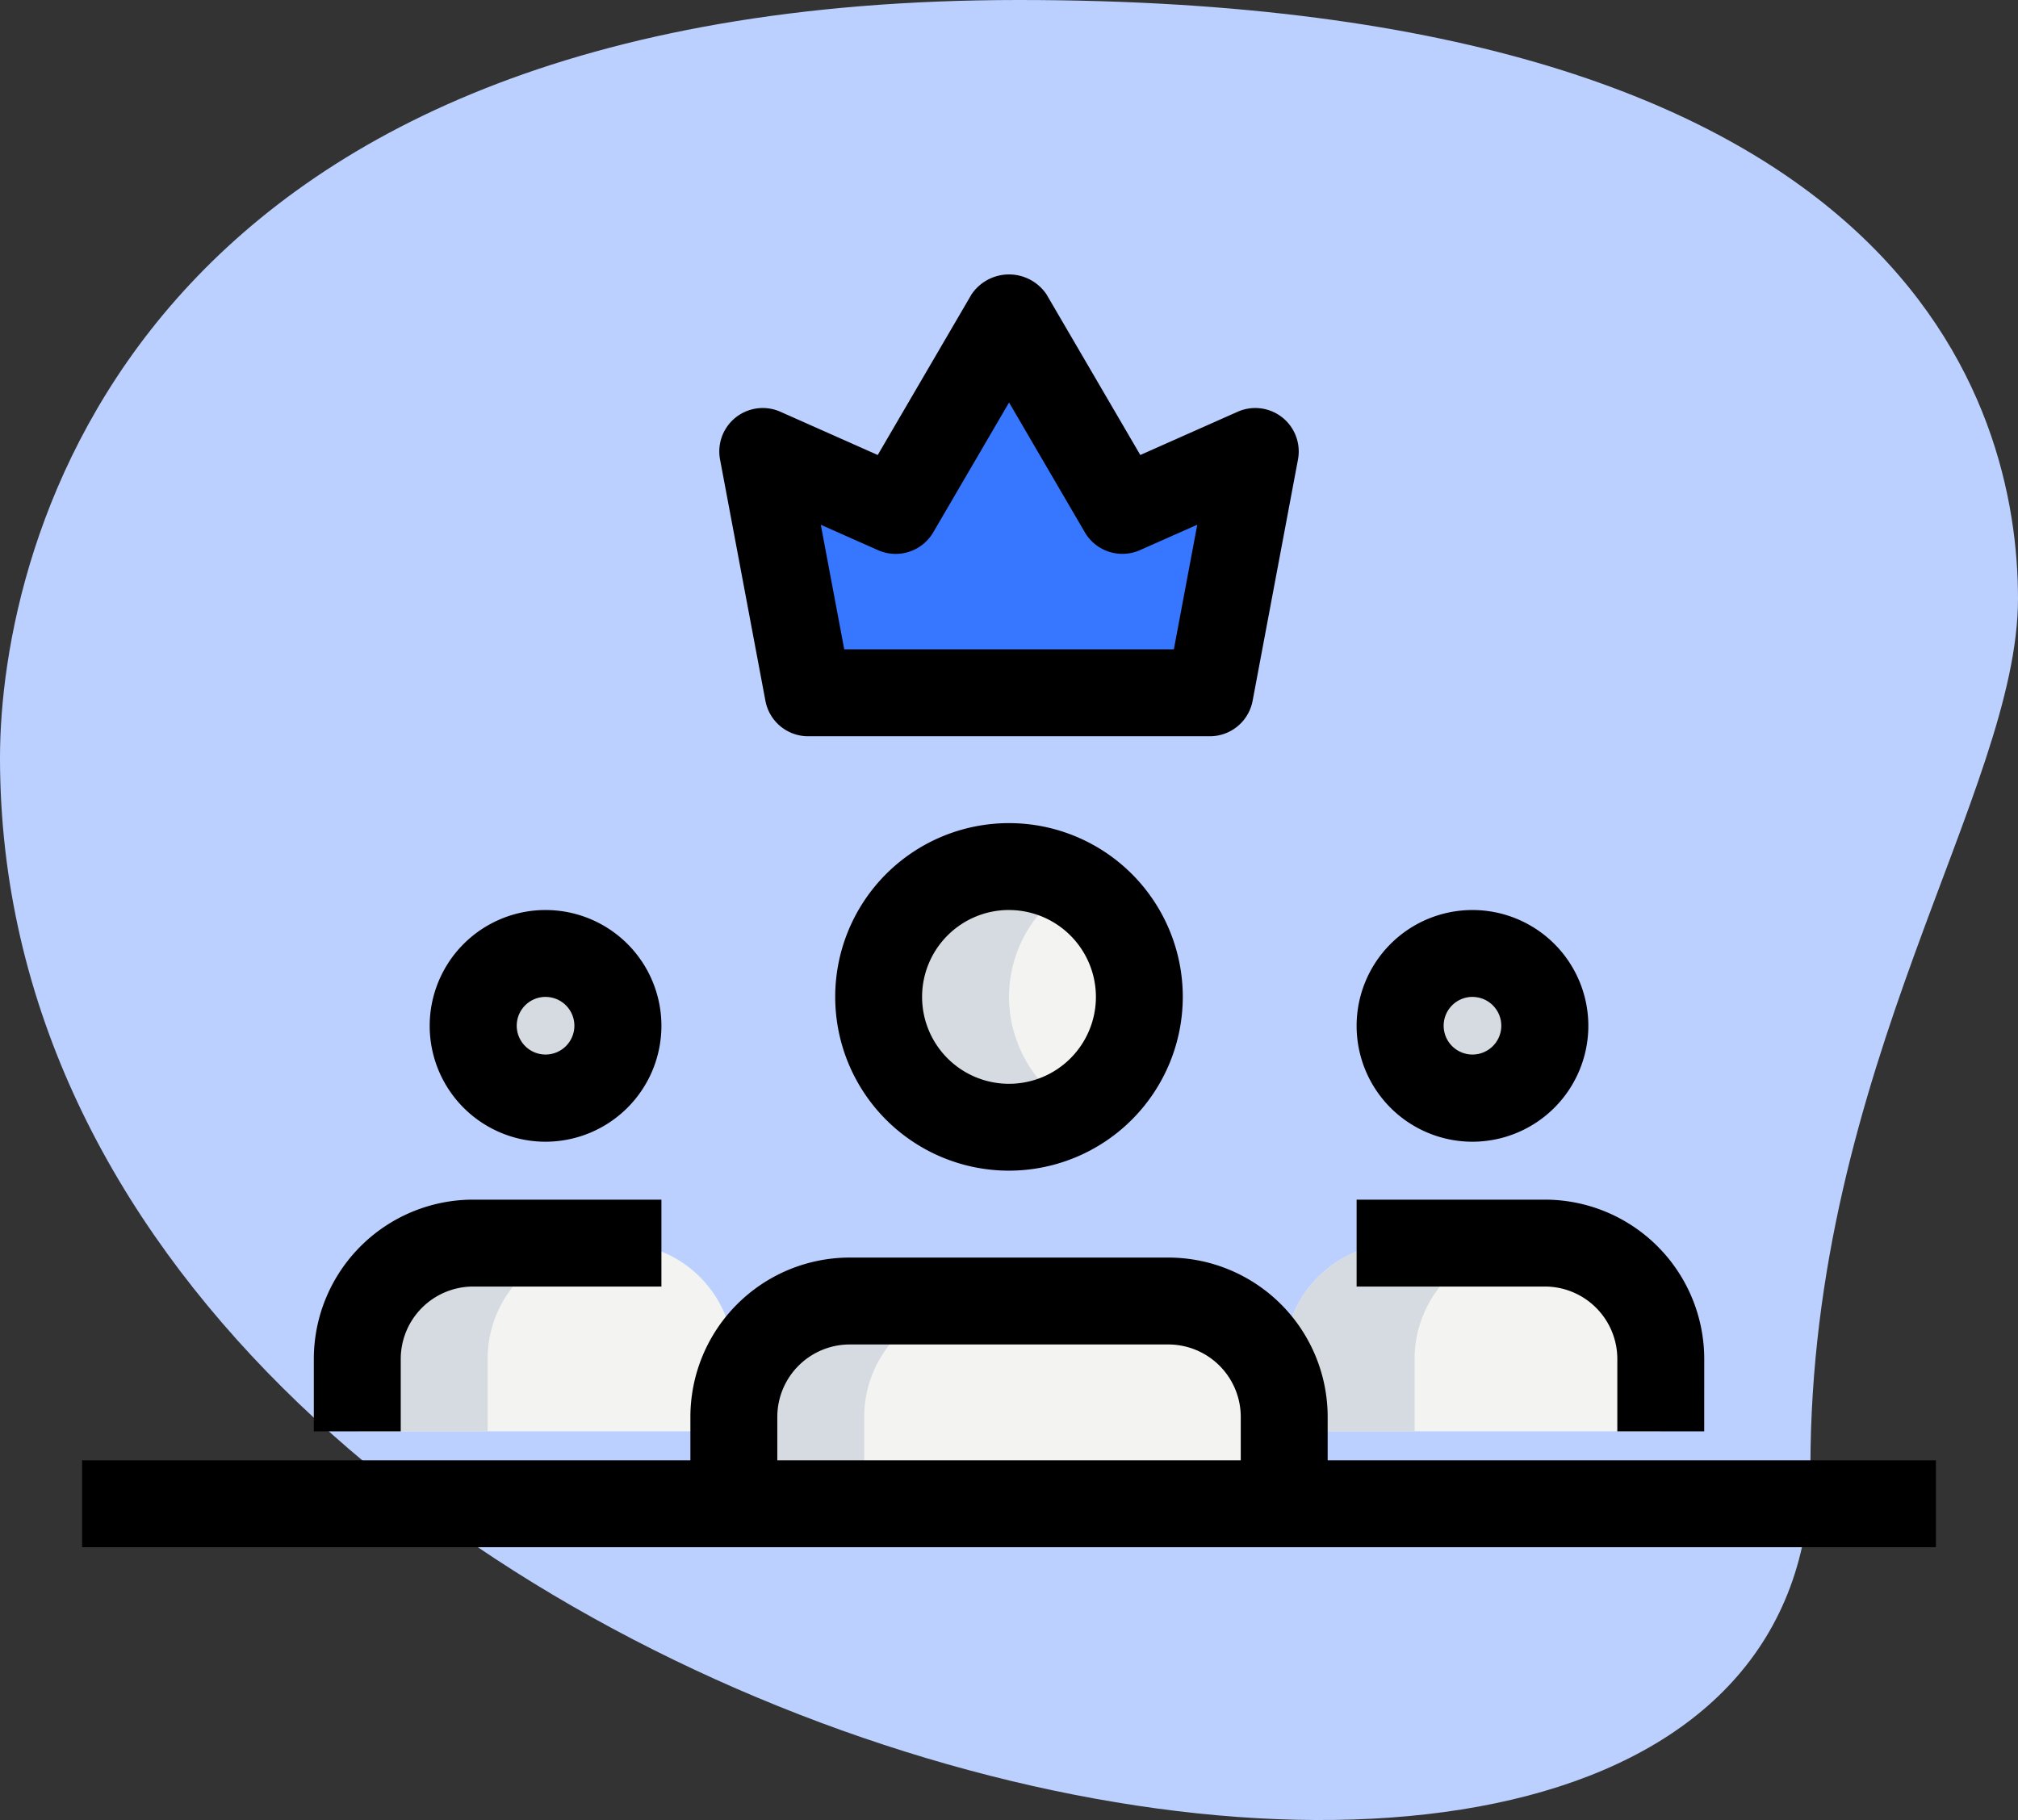
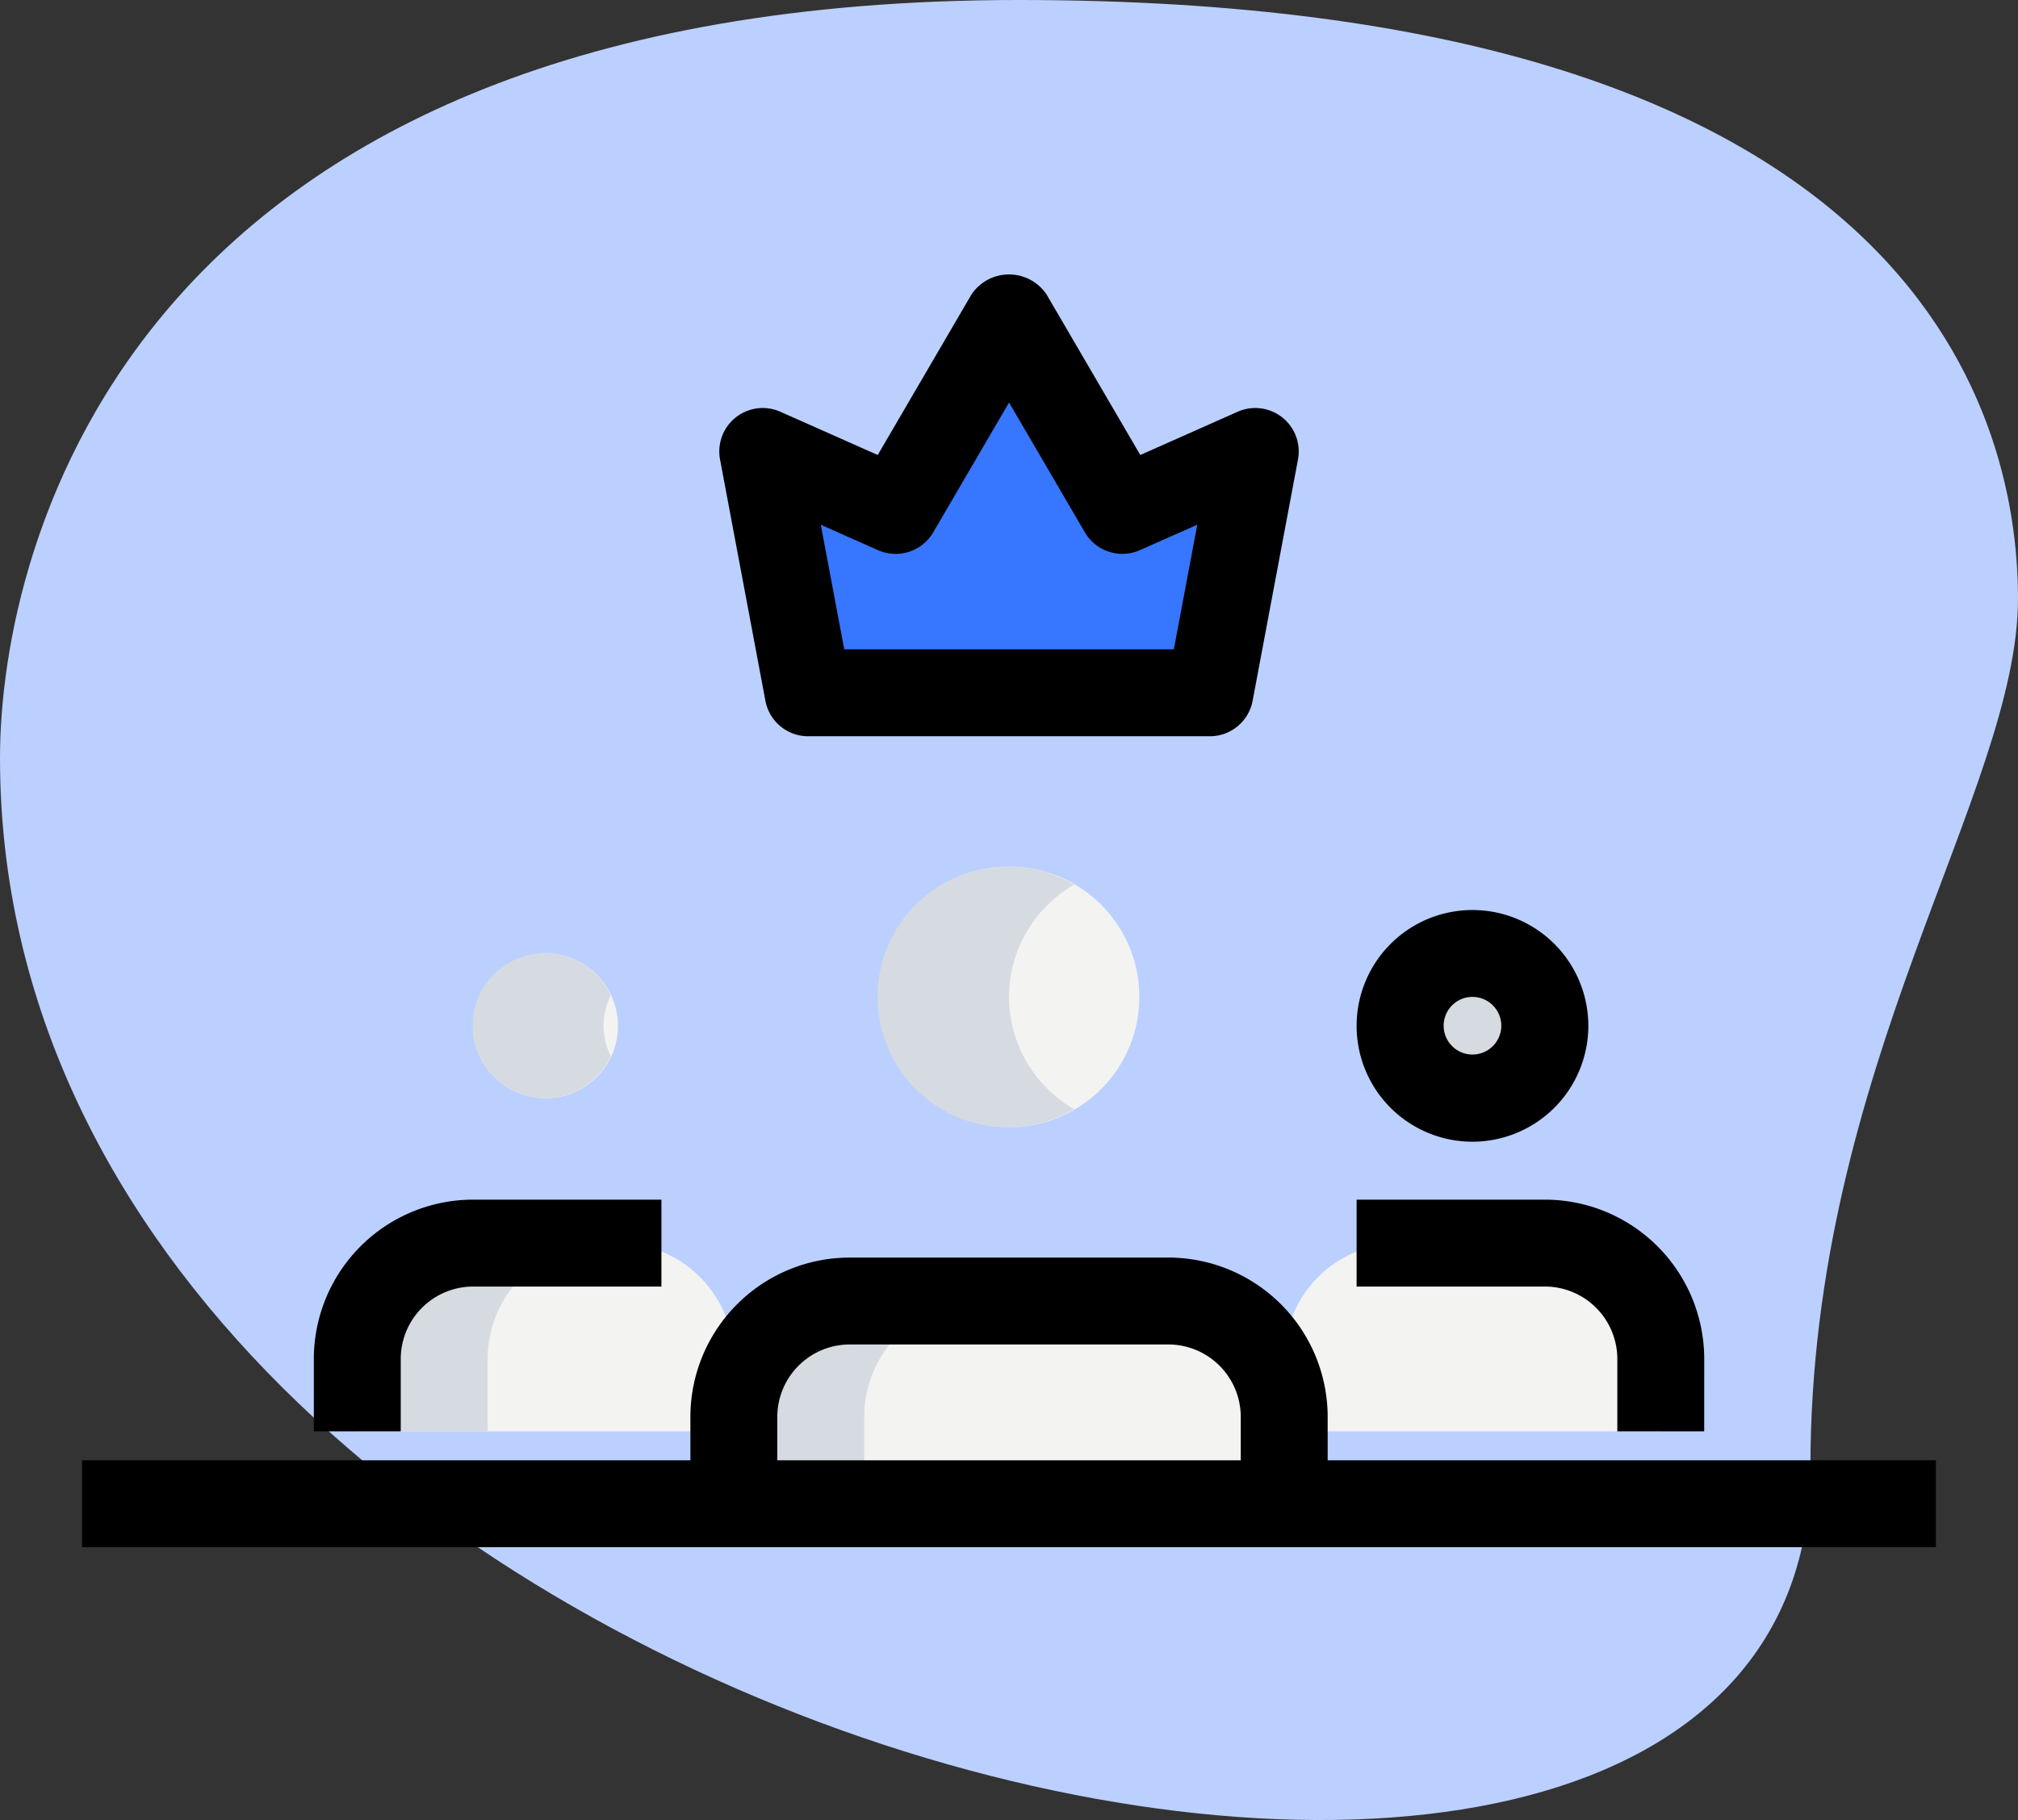
<svg xmlns="http://www.w3.org/2000/svg" id="team-leader" width="63.016" height="56.841" viewBox="0 0 63.016 56.841">
  <rect x="0" y="0" width="63.016" height="56.841" fill="#333333" stroke="none" />
  <path id="Path_4086" data-name="Path 4086" d="M57.117,48.119c0-12.513,6.482-21.107,6.482-27.136S60.132,2.29,32.394,2.29.583,19.326.583,25.958C.583,57.015,57.117,70.281,57.117,48.119Z" transform="translate(-0.583 -2.29)" fill="#bbd0ff" />
  <g id="Group_1443" data-name="Group 1443" transform="translate(11.157 27.064)">
    <circle id="Ellipse_187" data-name="Ellipse 187" cx="2.261" cy="2.261" r="2.261" transform="translate(32.563 2.714)" fill="#f3f3f1" />
    <circle id="Ellipse_188" data-name="Ellipse 188" cx="2.261" cy="2.261" r="2.261" transform="translate(3.618 2.714)" fill="#f3f3f1" />
    <circle id="Ellipse_189" data-name="Ellipse 189" cx="4.07" cy="4.07" r="4.07" transform="translate(16.282)" fill="#f3f3f1" />
    <path id="Path_4090" data-name="Path 4090" d="M30.436,32.439v-4.07a3.617,3.617,0,0,0-3.618-3.618h-9.95a3.617,3.617,0,0,0-3.618,3.618v4.07Z" transform="translate(-1.491 -11.182)" fill="#f3f3f1" />
    <path id="Path_4091" data-name="Path 4091" d="M34.509,29.63V27.368a3.617,3.617,0,0,0-3.618-3.618H26.368a3.617,3.617,0,0,0-3.618,3.618V29.63Z" transform="translate(6.195 -11.991)" fill="#f3f3f1" />
    <path id="Path_4092" data-name="Path 4092" d="M18.509,29.63V27.368a3.617,3.617,0,0,0-3.618-3.618H10.368A3.617,3.617,0,0,0,6.75,27.368V29.63Z" transform="translate(-6.75 -11.991)" fill="#f3f3f1" />
  </g>
  <path id="Path_4093" data-name="Path 4093" d="M15.167,19.509,13.75,11.971,17.9,13.812l3.54-6.062,3.54,6.062,4.148-1.842-1.417,7.538Z" transform="translate(10.07 2.128)" fill="#3776ff" />
  <path id="Path_4094" data-name="Path 4094" d="M28.82,21.011a2.213,2.213,0,0,1,.226-.952,2.261,2.261,0,1,0,0,1.9A2.213,2.213,0,0,1,28.82,21.011Z" transform="translate(18.97 11.027)" fill="#d5dbe1" />
  <path id="Path_4095" data-name="Path 4095" d="M12.82,21.011a2.213,2.213,0,0,1,.226-.952,2.261,2.261,0,1,0,0,1.9A2.213,2.213,0,0,1,12.82,21.011Z" transform="translate(6.025 11.027)" fill="#d5dbe1" />
  <path id="Path_4096" data-name="Path 4096" d="M19.82,21.32a4.052,4.052,0,0,1,2.035-3.506,4.071,4.071,0,1,0,0,7.012A4.052,4.052,0,0,1,19.82,21.32Z" transform="translate(11.688 9.814)" fill="#d5dbe1" />
  <path id="Path_4097" data-name="Path 4097" d="M20.939,24.75h-4.07a3.617,3.617,0,0,0-3.618,3.618v4.07h4.07v-4.07A3.617,3.617,0,0,1,20.939,24.75Z" transform="translate(9.666 15.882)" fill="#d5dbe1" />
-   <path id="Path_4098" data-name="Path 4098" d="M30.439,23.75h-4.07a3.617,3.617,0,0,0-3.618,3.618V29.63h4.07V27.368A3.617,3.617,0,0,1,30.439,23.75Z" transform="translate(17.352 15.073)" fill="#d5dbe1" />
  <path id="Path_4099" data-name="Path 4099" d="M14.439,23.75h-4.07A3.617,3.617,0,0,0,6.75,27.368V29.63h4.07V27.368A3.617,3.617,0,0,1,14.439,23.75Z" transform="translate(4.407 15.073)" fill="#d5dbe1" />
-   <path id="Path_4100" data-name="Path 4100" d="M17.9,11.925l-4.15-1.842,1.417,7.538h4.07L18.1,11.579Z" transform="translate(10.07 4.015)" fill="#3776ff" />
+   <path id="Path_4100" data-name="Path 4100" d="M17.9,11.925l-4.15-1.842,1.417,7.538h4.07Z" transform="translate(10.07 4.015)" fill="#3776ff" />
  <path id="Path_4101" data-name="Path 4101" d="M27.618,25.236a3.618,3.618,0,1,1,3.618-3.618A3.622,3.622,0,0,1,27.618,25.236Zm0-4.523a.9.9,0,1,0,.9.9A.9.9,0,0,0,27.618,20.714Z" transform="translate(18.363 10.421)" />
  <path id="Path_4102" data-name="Path 4102" d="M34.854,30.236H32.141V27.975a2.264,2.264,0,0,0-2.261-2.261H24V23h5.88a4.979,4.979,0,0,1,4.975,4.975Z" transform="translate(18.363 14.466)" />
-   <path id="Path_4103" data-name="Path 4103" d="M11.618,25.236a3.618,3.618,0,1,1,3.618-3.618A3.622,3.622,0,0,1,11.618,25.236Zm0-4.523a.9.9,0,1,0,.9.9A.9.9,0,0,0,11.618,20.714Z" transform="translate(5.418 10.421)" />
  <path id="Path_4104" data-name="Path 4104" d="M8.714,30.236H6V27.975A4.979,4.979,0,0,1,10.975,23h5.879v2.714H10.975a2.264,2.264,0,0,0-2.261,2.261Z" transform="translate(3.8 14.466)" />
-   <path id="Path_4105" data-name="Path 4105" d="M20.427,27.354a5.427,5.427,0,1,1,5.427-5.427A5.434,5.434,0,0,1,20.427,27.354Zm0-8.141a2.714,2.714,0,1,0,2.714,2.714A2.717,2.717,0,0,0,20.427,19.214Z" transform="translate(11.081 9.207)" />
  <path id="Path_4106" data-name="Path 4106" d="M32.4,33.045H29.686v-4.07a2.264,2.264,0,0,0-2.261-2.261h-9.95a2.264,2.264,0,0,0-2.261,2.261v4.07H12.5v-4.07A4.979,4.979,0,0,1,17.475,24h9.95A4.979,4.979,0,0,1,32.4,28.975Z" transform="translate(9.059 15.275)" />
  <path id="Path_4107" data-name="Path 4107" d="M28.318,21.451H15.772a1.357,1.357,0,0,1-1.333-1.105l-1.417-7.538a1.357,1.357,0,0,1,1.885-1.491l3.039,1.35,2.927-5.013a1.411,1.411,0,0,1,2.345,0l2.927,5.013,3.039-1.35a1.357,1.357,0,0,1,1.885,1.491l-1.417,7.538a1.359,1.359,0,0,1-1.335,1.105ZM16.9,18.737H27.193l.731-3.893-1.789.794a1.357,1.357,0,0,1-1.722-.557l-2.366-4.054-2.368,4.056a1.36,1.36,0,0,1-1.722.557l-1.789-.794Z" transform="translate(9.463 1.543)" />
  <path id="Path_4108" data-name="Path 4108" d="M2,27.5H59.89v2.714H2Z" transform="translate(0.563 18.107)" />
</svg>